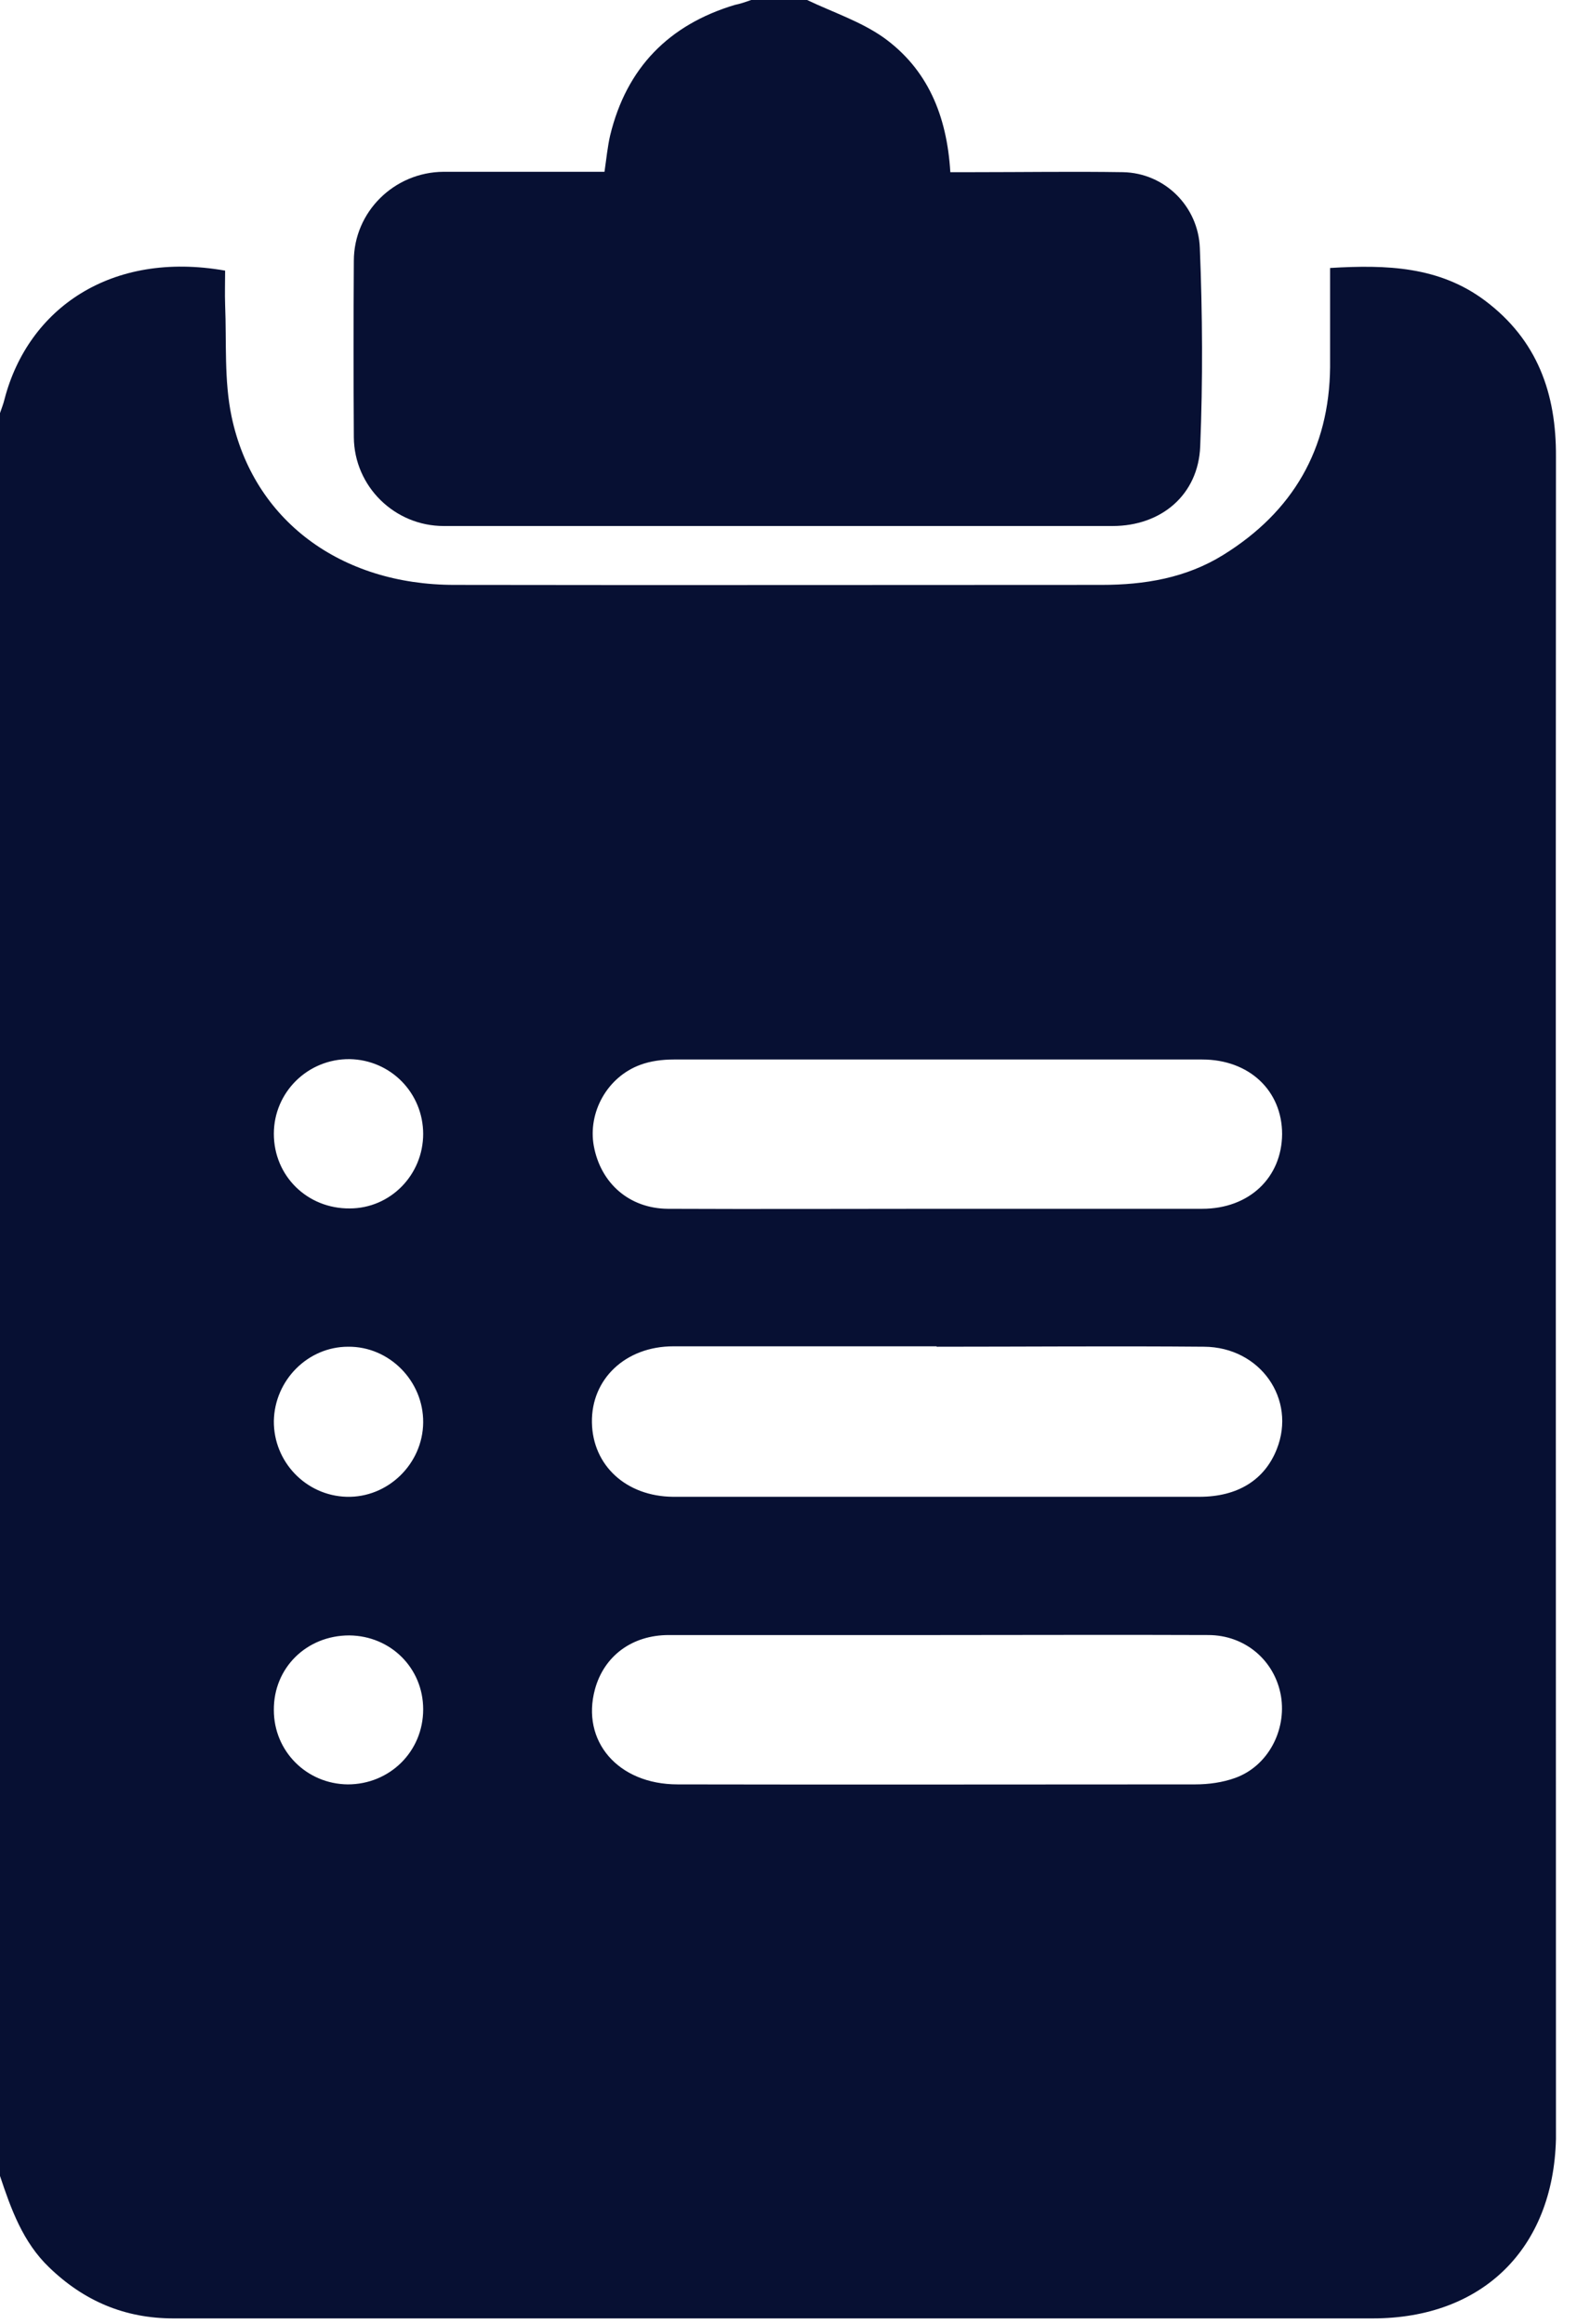
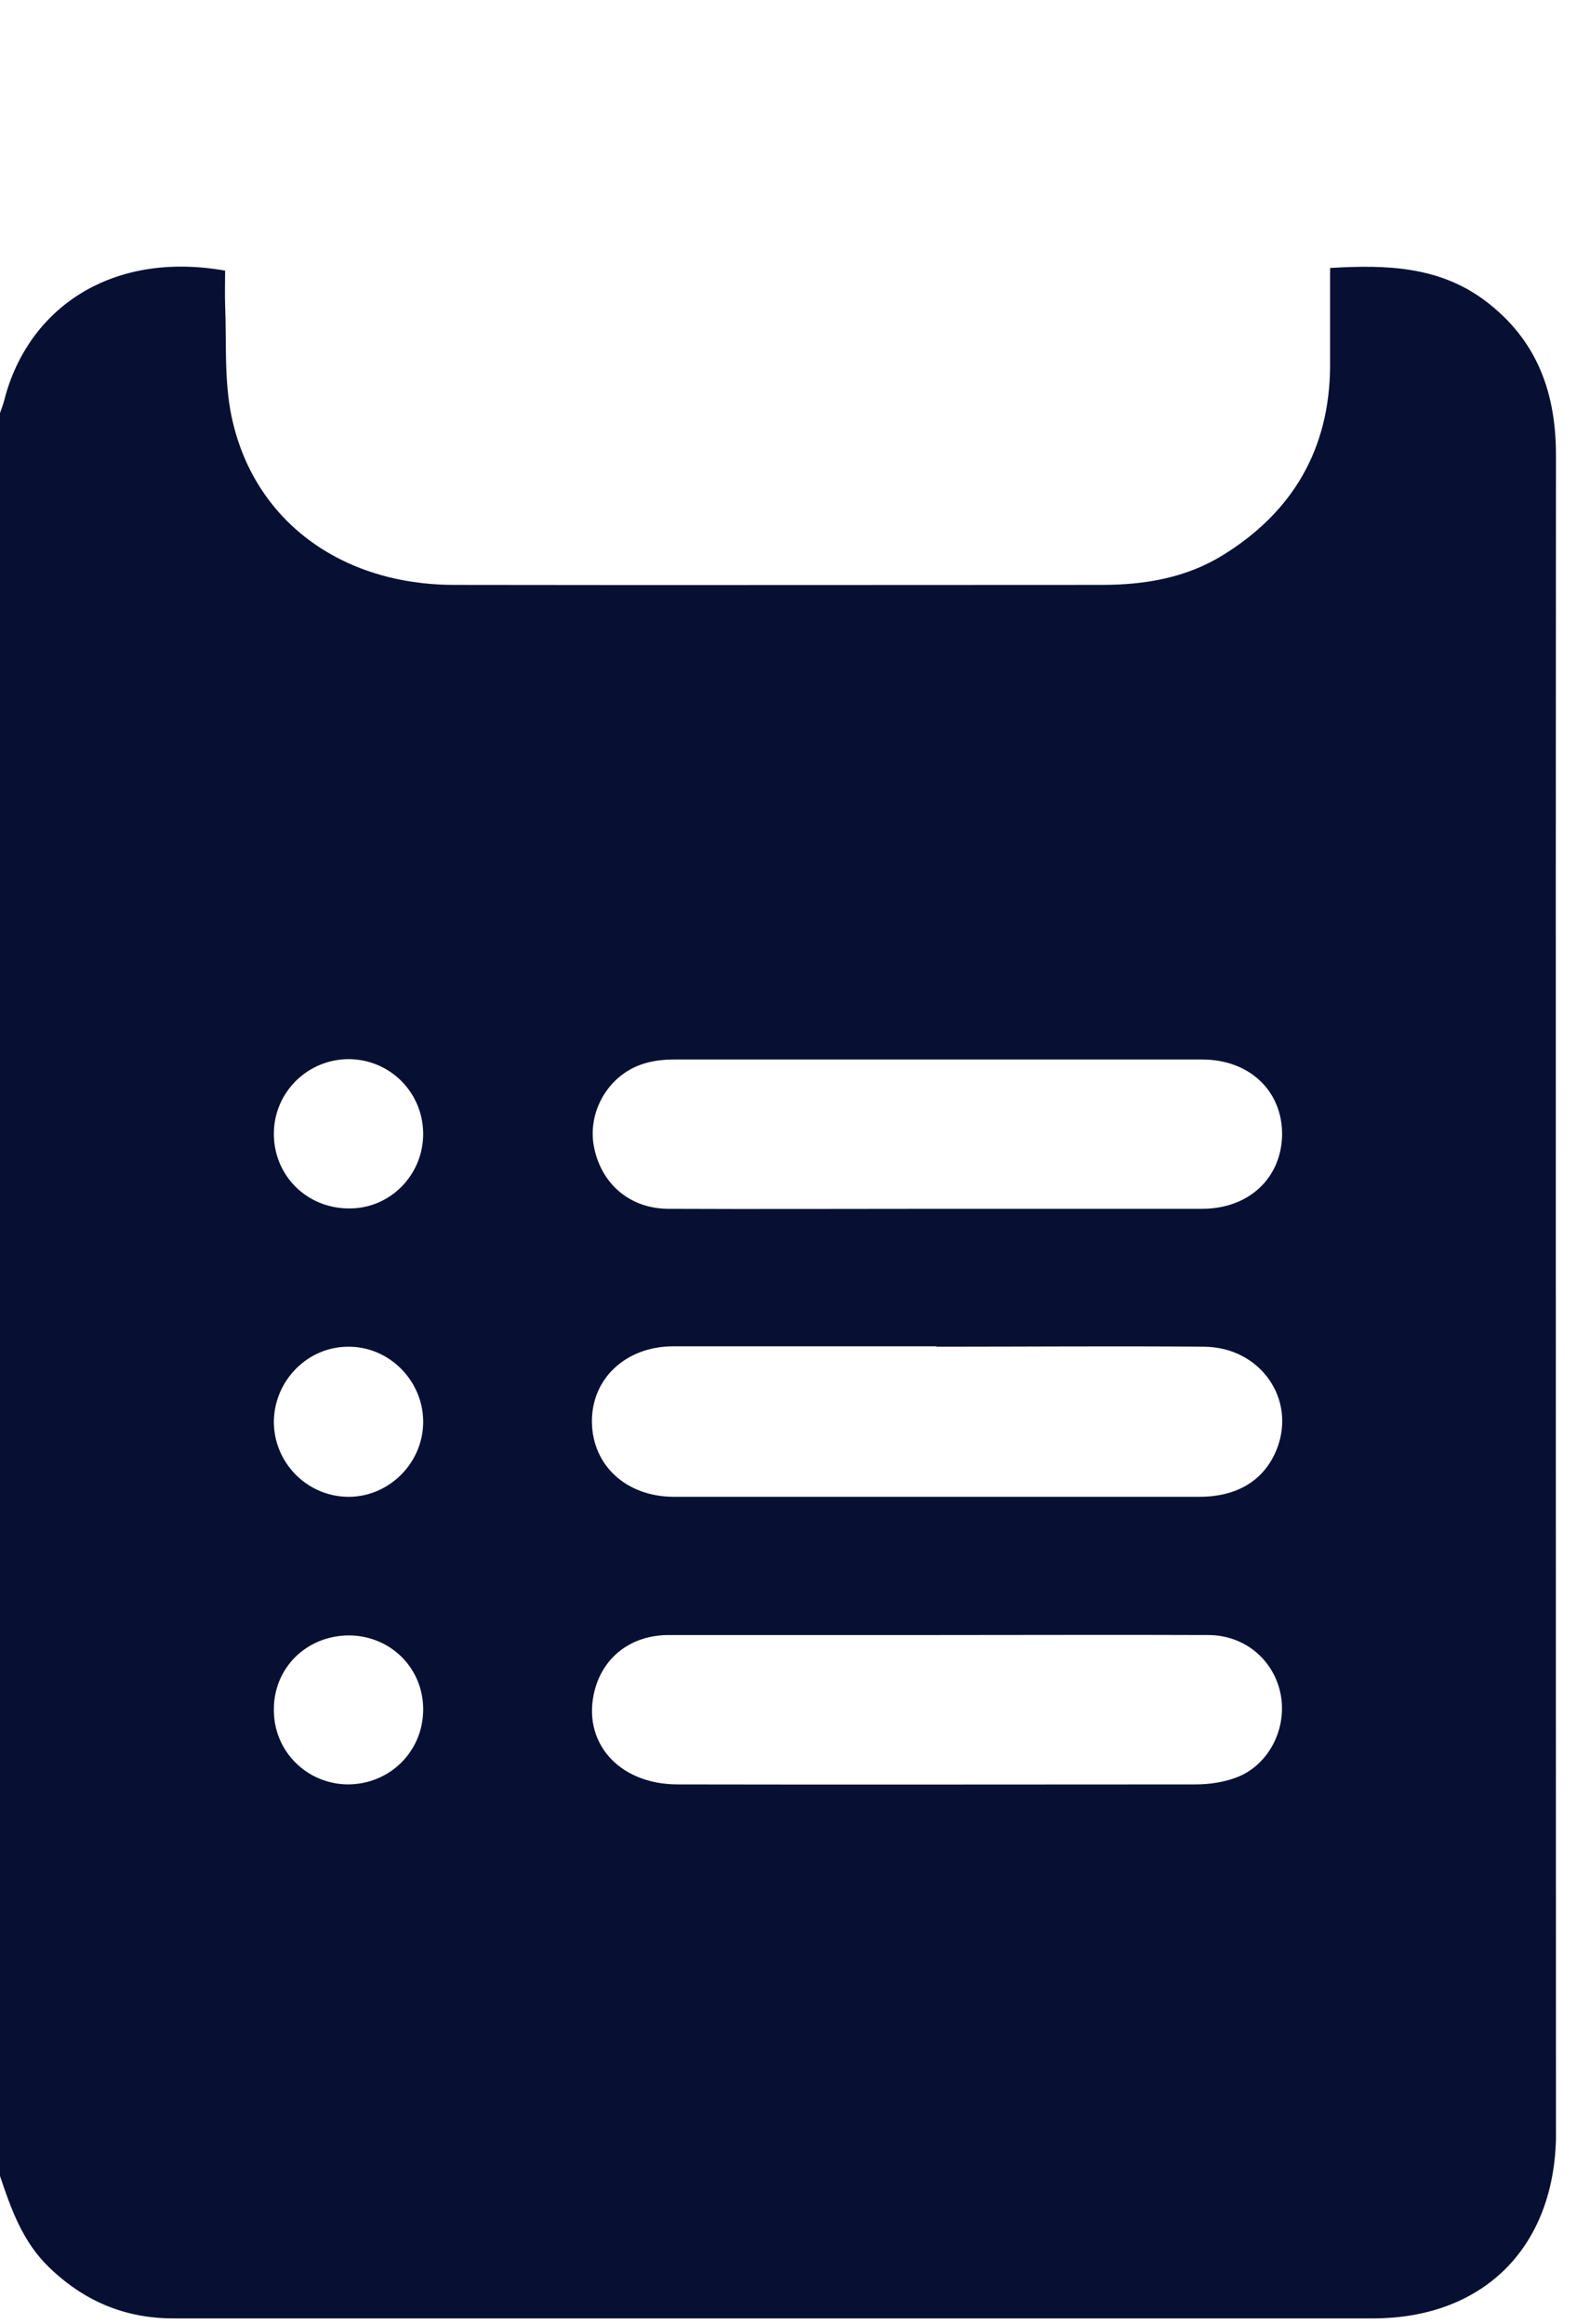
<svg xmlns="http://www.w3.org/2000/svg" width="39" height="57" viewBox="0 0 39 57" fill="none">
  <g id="1K37Jg.tif">
    <g id="Group">
      <path id="Vector" d="M0 53.371C0 38.955 0 24.548 0 10.132C0.037 10.02 0.084 9.908 0.112 9.787C0.691 7.572 2.719 6.143 5.522 6.638C5.522 6.909 5.512 7.199 5.522 7.479C5.559 8.395 5.494 9.329 5.68 10.216C6.213 12.758 8.352 14.346 11.146 14.346C16.434 14.355 21.731 14.346 27.019 14.346C28.075 14.346 29.093 14.178 30.009 13.608C31.709 12.552 32.606 11.02 32.625 9.002C32.625 8.198 32.625 7.395 32.625 6.573C34.017 6.489 35.306 6.535 36.428 7.376C37.708 8.339 38.175 9.647 38.165 11.207C38.156 24.875 38.165 38.535 38.165 52.203C38.165 52.287 38.165 52.381 38.165 52.465C38.1 55.155 36.362 56.865 33.672 56.865C23.861 56.865 14.061 56.865 4.251 56.865C3.055 56.865 2.055 56.435 1.205 55.613C0.561 54.996 0.271 54.184 0 53.371ZM22.974 33.022C20.825 33.022 18.667 33.022 16.518 33.022C15.341 33.022 14.5 33.826 14.519 34.891C14.537 35.947 15.36 36.703 16.509 36.713C17.499 36.713 18.48 36.713 19.47 36.713C22.787 36.713 26.104 36.713 29.421 36.713C30.355 36.713 31.018 36.302 31.317 35.545C31.803 34.321 30.915 33.041 29.533 33.032C27.346 33.013 25.16 33.032 22.974 33.032V33.022ZM22.974 29.649C25.142 29.649 27.309 29.649 29.486 29.649C30.644 29.649 31.439 28.883 31.448 27.818C31.448 26.753 30.644 25.987 29.486 25.987C25.169 25.987 20.844 25.987 16.527 25.987C16.247 25.987 15.957 26.024 15.705 26.118C14.892 26.417 14.416 27.286 14.565 28.108C14.734 29.023 15.434 29.64 16.378 29.649C18.583 29.659 20.788 29.649 22.993 29.649H22.974ZM23.021 40.104C20.816 40.104 18.611 40.104 16.406 40.104C15.5 40.104 14.818 40.618 14.594 41.431C14.248 42.701 15.154 43.767 16.621 43.767C20.853 43.776 25.085 43.767 29.318 43.767C29.645 43.767 29.99 43.72 30.299 43.608C31.102 43.318 31.56 42.44 31.42 41.599C31.27 40.73 30.542 40.104 29.635 40.104C27.43 40.095 25.226 40.104 23.021 40.104ZM10.38 34.891C10.389 33.872 9.548 33.022 8.539 33.032C7.549 33.032 6.736 33.854 6.717 34.853C6.708 35.853 7.502 36.685 8.502 36.713C9.511 36.741 10.37 35.909 10.38 34.891ZM10.38 41.926C10.38 40.917 9.586 40.123 8.567 40.113C7.521 40.113 6.708 40.908 6.717 41.945C6.717 42.954 7.521 43.757 8.53 43.767C9.558 43.767 10.38 42.963 10.38 41.926ZM10.38 27.818C10.38 26.809 9.586 25.997 8.577 25.978C7.549 25.968 6.717 26.791 6.717 27.809C6.717 28.846 7.54 29.649 8.577 29.64C9.576 29.64 10.38 28.818 10.38 27.809V27.818Z" fill="#071033" />
-       <path id="Vector_2" d="M19.797 0C20.423 0.299 21.105 0.523 21.666 0.916C22.75 1.691 23.226 2.831 23.31 4.223C23.506 4.223 23.693 4.223 23.88 4.223C25.104 4.223 26.319 4.204 27.543 4.223C28.57 4.242 29.392 5.064 29.43 6.082C29.495 7.698 29.505 9.333 29.439 10.95C29.392 12.136 28.486 12.902 27.29 12.902C21.825 12.902 16.359 12.902 10.884 12.902C9.679 12.902 8.689 11.931 8.679 10.726C8.67 9.287 8.67 7.839 8.679 6.4C8.679 5.195 9.67 4.223 10.875 4.214C12.183 4.214 13.482 4.214 14.827 4.214C14.874 3.896 14.902 3.597 14.967 3.317C15.369 1.663 16.406 0.607 18.022 0.121C18.162 0.093 18.293 0.047 18.424 0C18.882 0 19.34 0 19.797 0Z" fill="#071033" />
    </g>
  </g>
</svg>